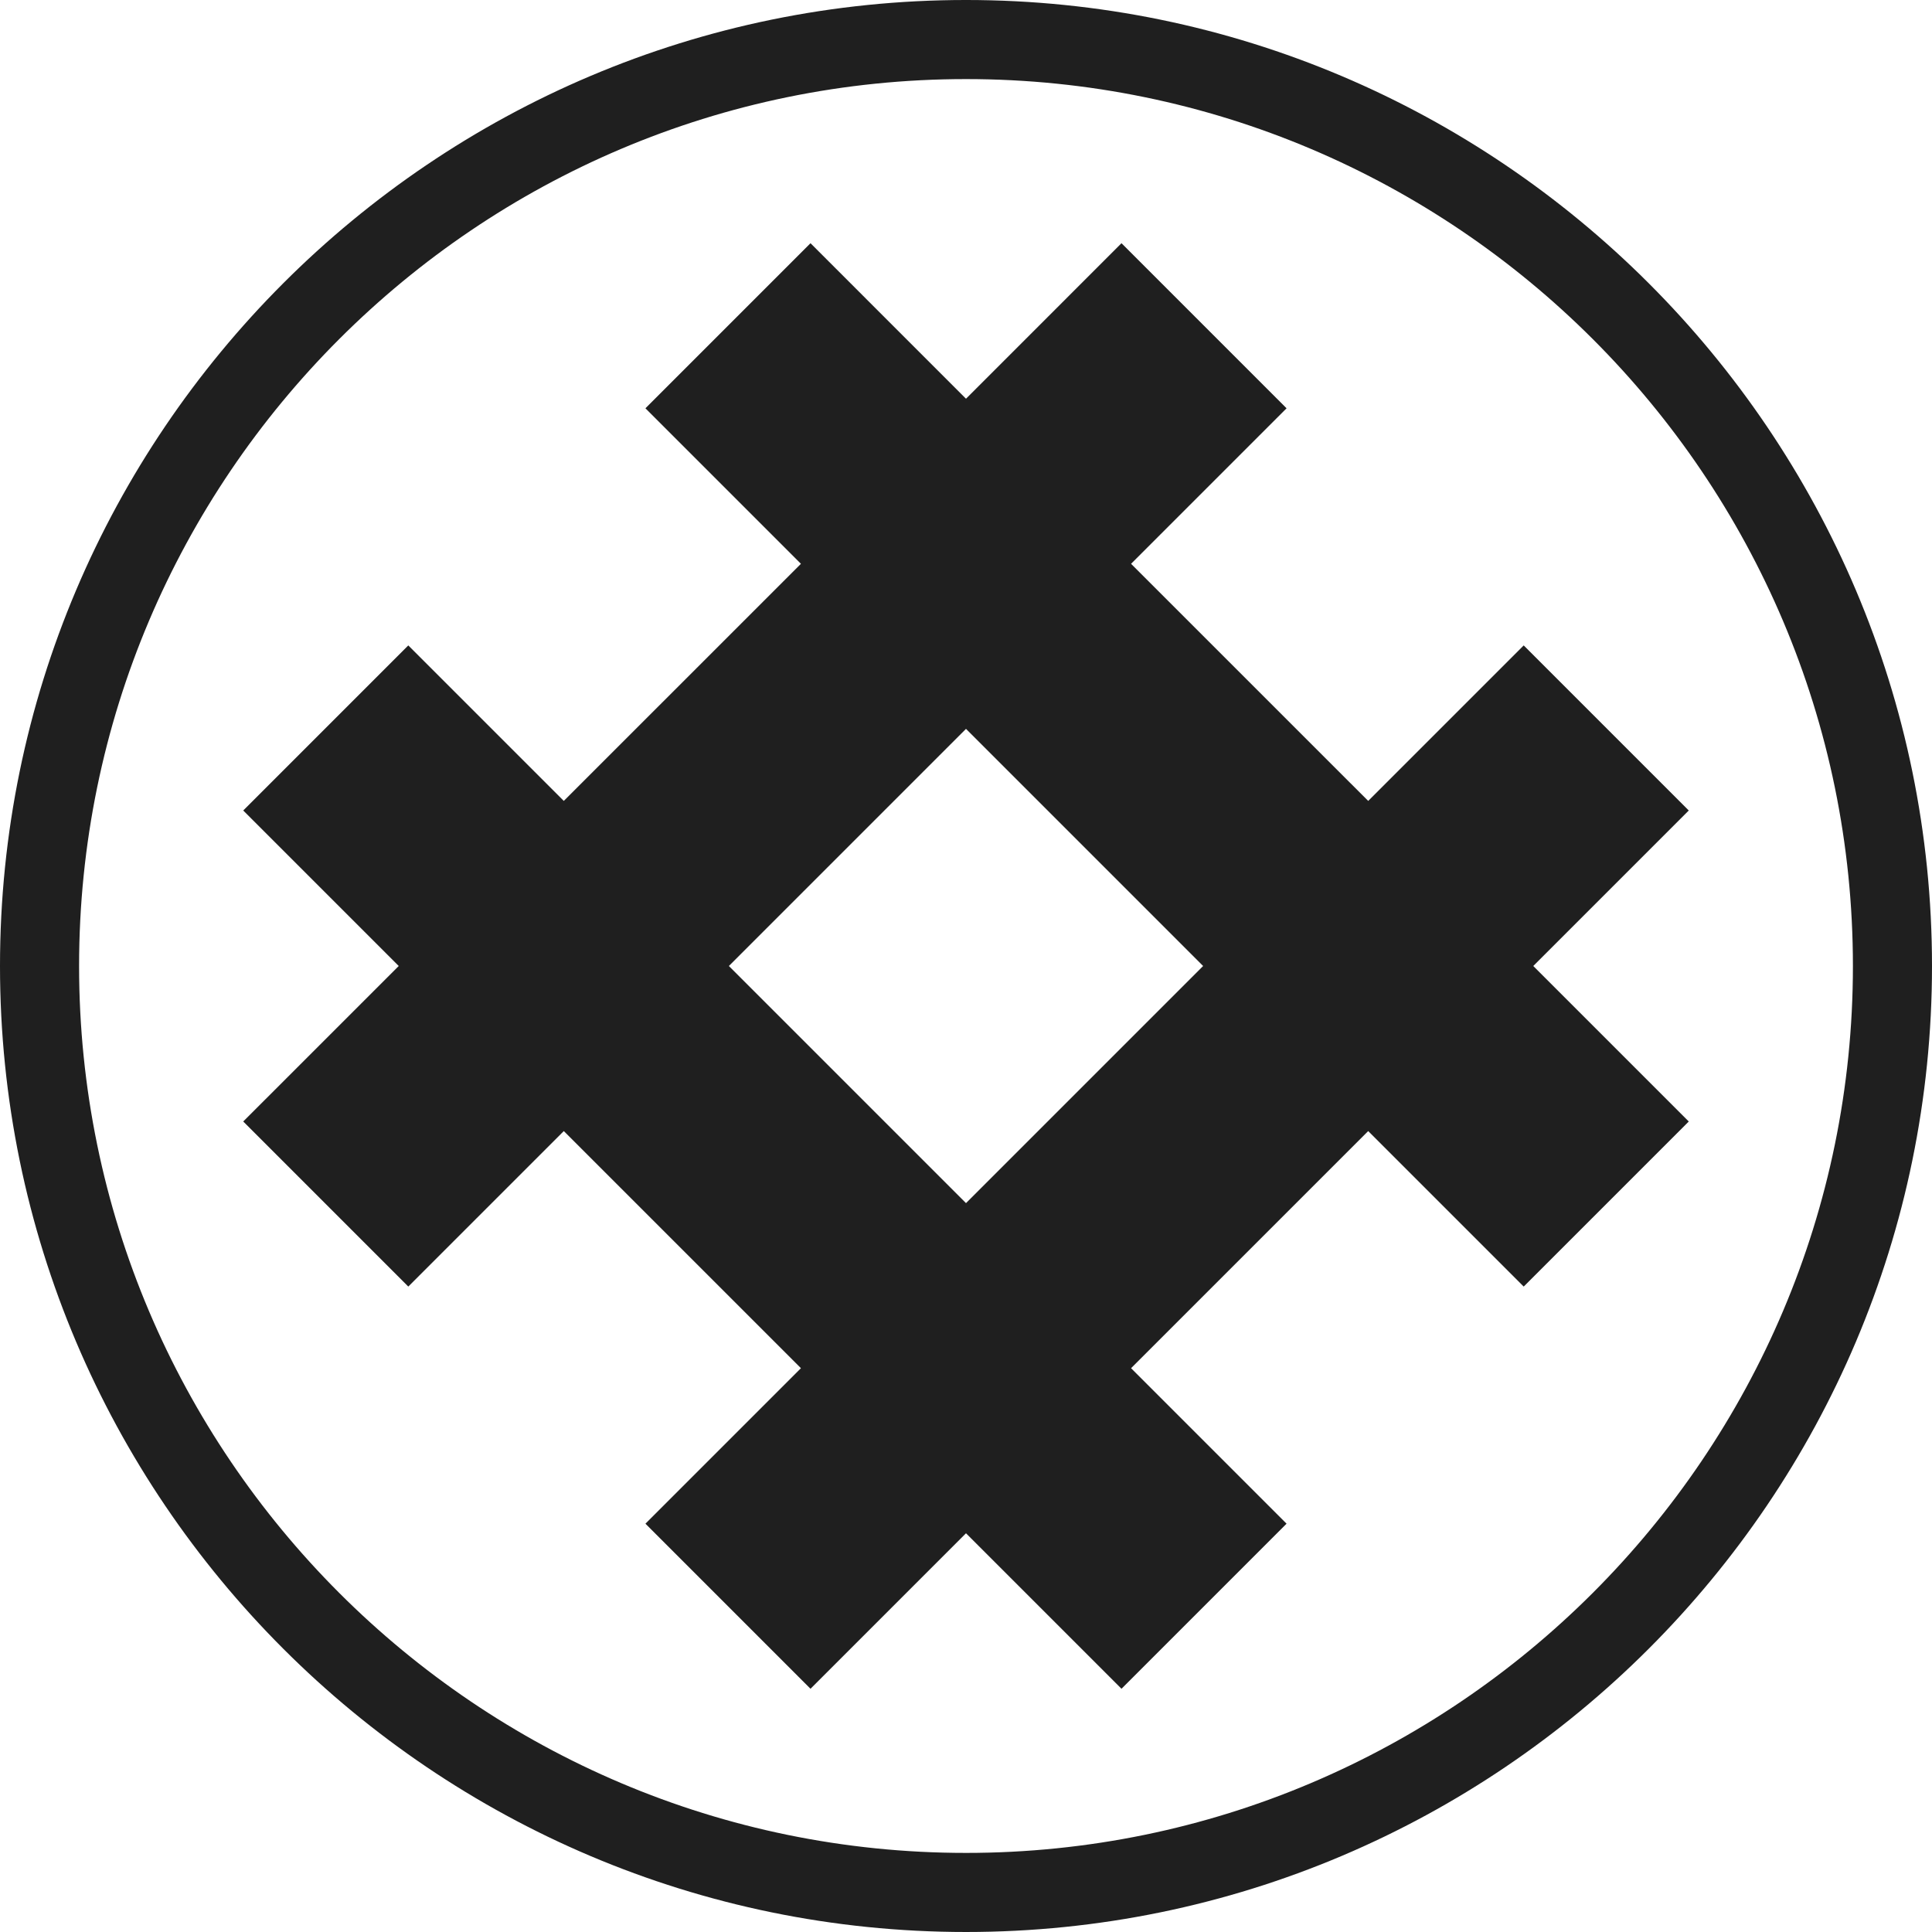
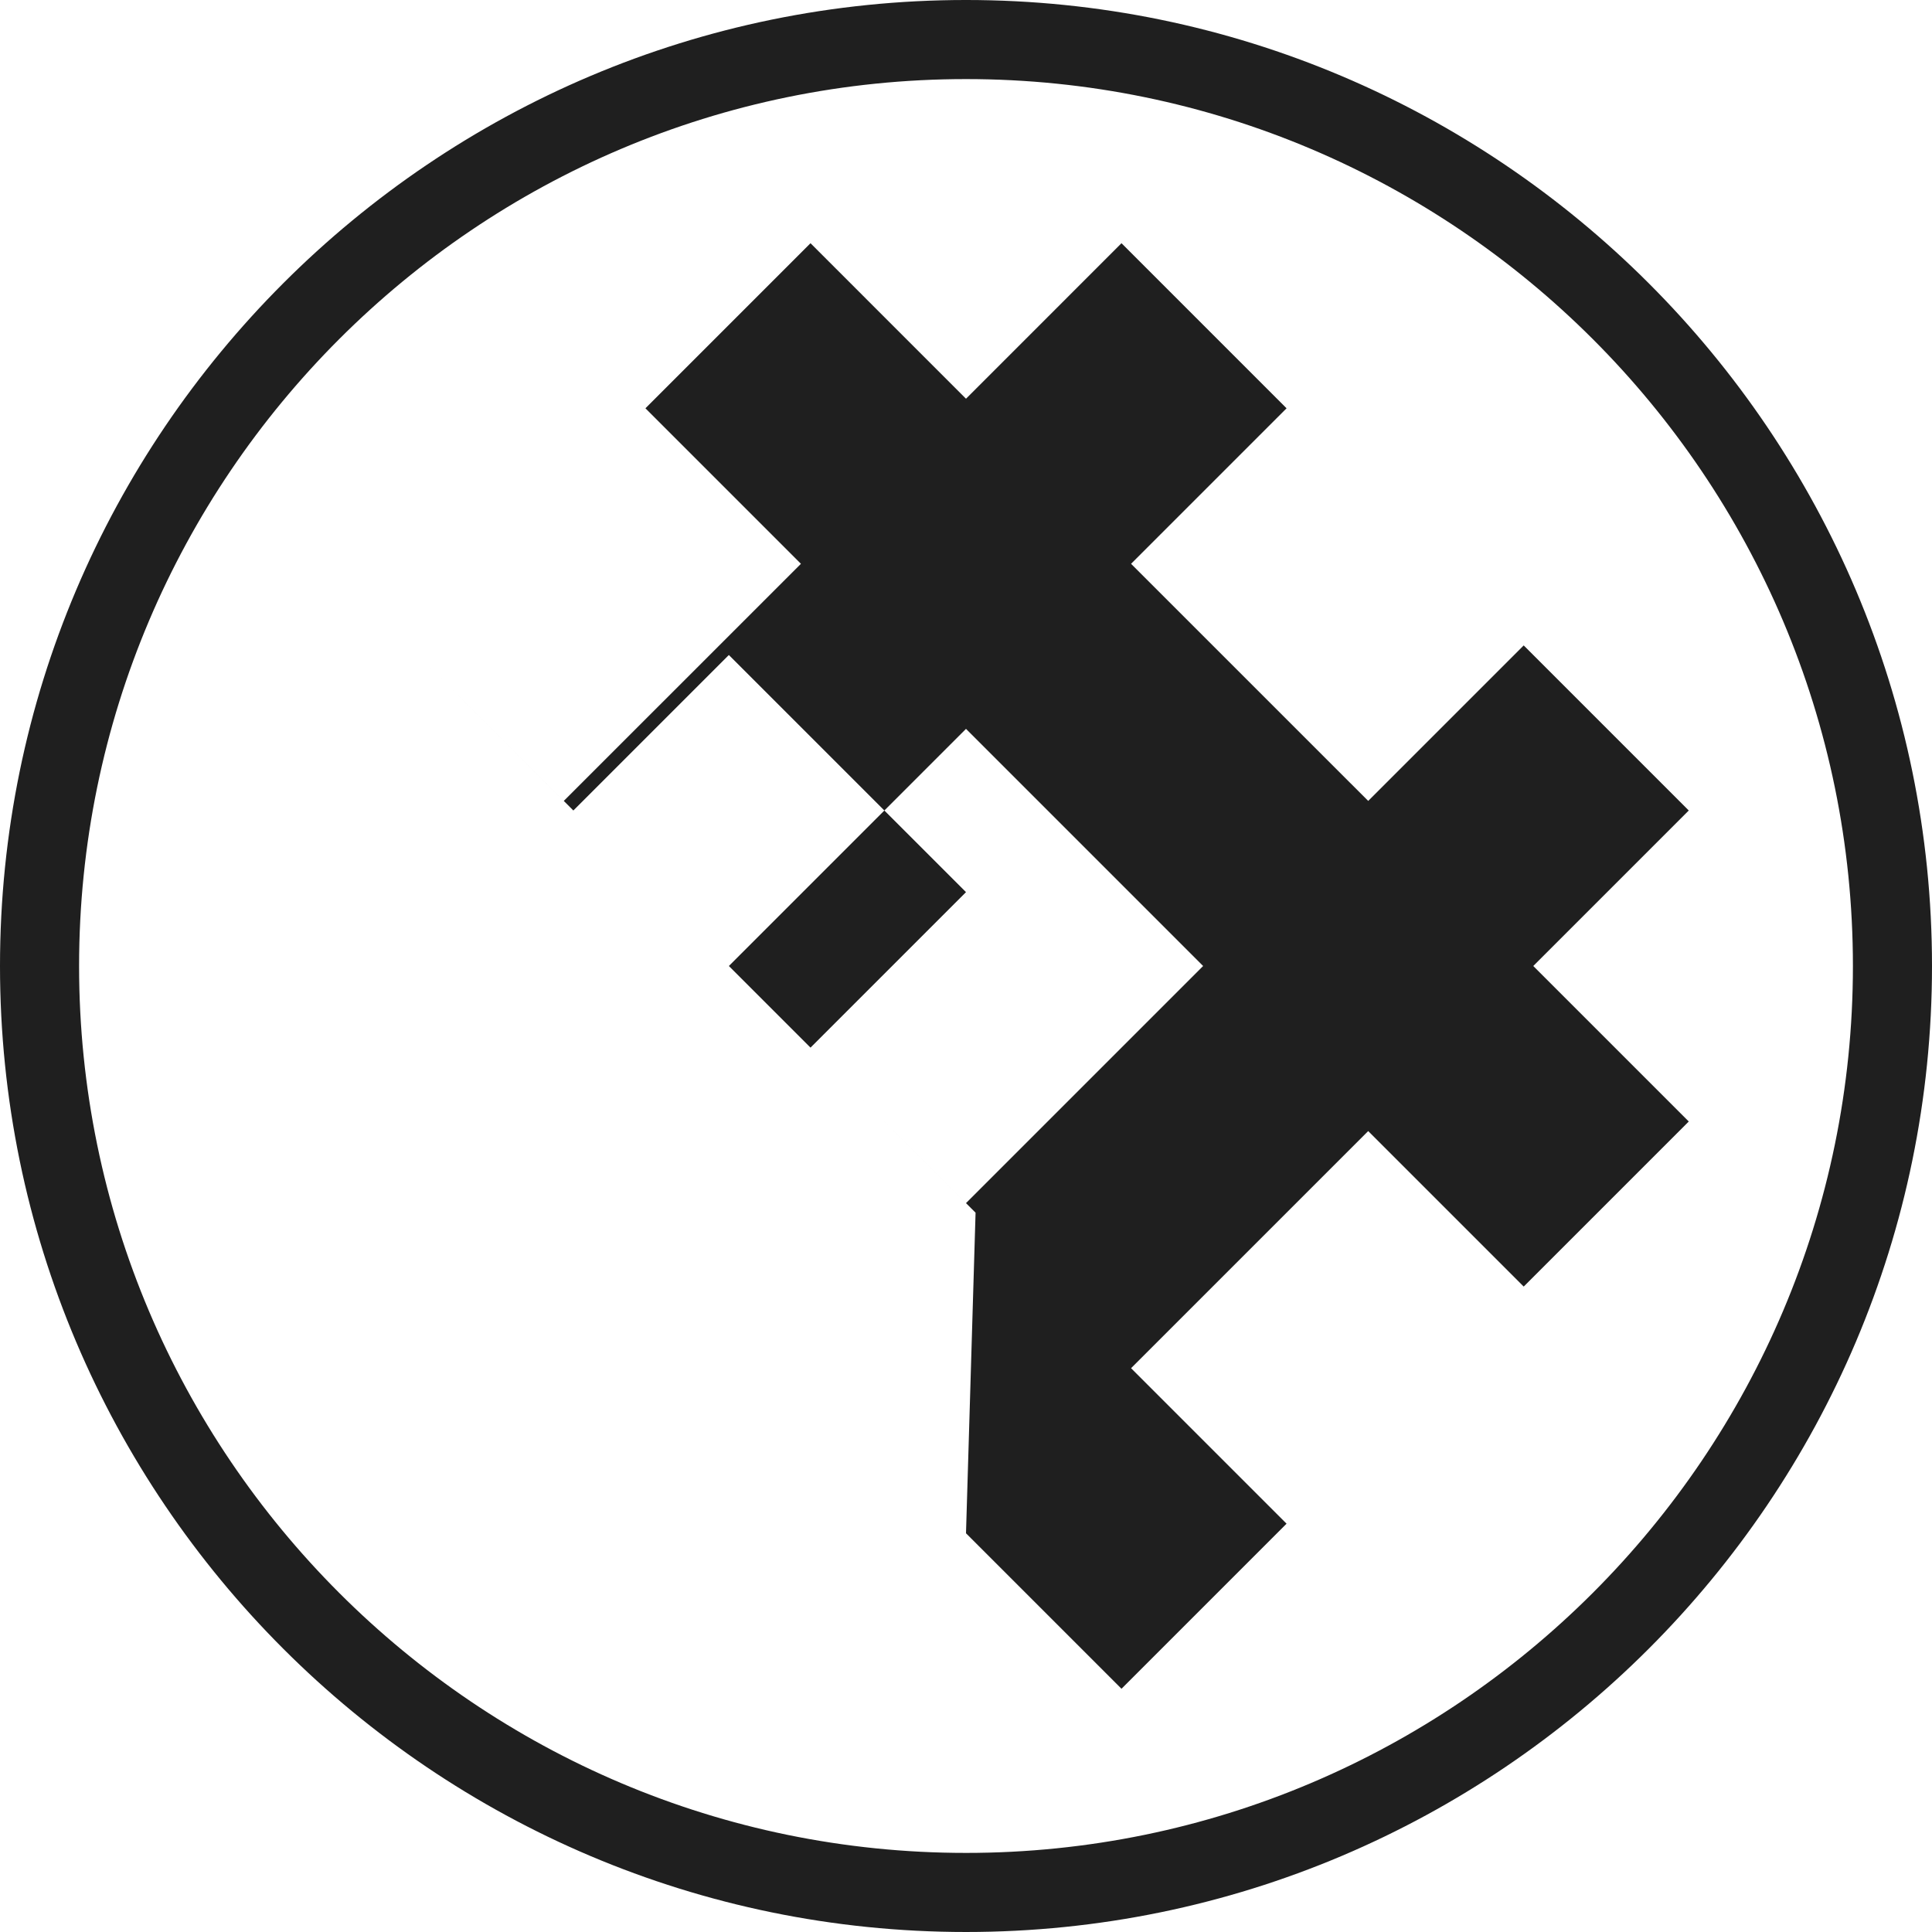
<svg xmlns="http://www.w3.org/2000/svg" width="580" height="580" viewBox="0 0 580 580">
-   <path id="logo" d="M290,0C130.095,0,0,130.091,0,290S130.095,580,290,580,580,449.906,580,290,449.9,0,290,0m0,556.258C143.186,556.259,23.742,436.815,23.742,290S143.186,23.743,290,23.743,556.258,143.182,556.258,290,436.819,556.259,290,556.259M506.98,243.32l-49.554-49.558-46.681,46.681-71.192-71.187,46.681-46.681L336.681,73.016,290,119.7,243.319,73.016l-49.554,49.558,46.681,46.681-71.192,71.187-46.681-46.681L73.02,243.32,119.7,290,73.02,336.677l49.554,49.558,46.681-46.681,71.192,71.187-46.681,46.681,49.554,49.558L290,460.3l46.681,46.681,49.554-49.558-46.681-46.681,71.192-71.187,46.681,46.681,49.554-49.554L460.3,290ZM290,361.188,218.813,290,290,218.809,361.187,290Z" transform="translate(0 -0.001)" fill="#1f1f1f" />
+   <path id="logo" d="M290,0C130.095,0,0,130.091,0,290S130.095,580,290,580,580,449.906,580,290,449.9,0,290,0m0,556.258C143.186,556.259,23.742,436.815,23.742,290S143.186,23.743,290,23.743,556.258,143.182,556.258,290,436.819,556.259,290,556.259M506.98,243.32l-49.554-49.558-46.681,46.681-71.192-71.187,46.681-46.681L336.681,73.016,290,119.7,243.319,73.016l-49.554,49.558,46.681,46.681-71.192,71.187-46.681-46.681l49.554,49.558,46.681-46.681,71.192,71.187-46.681,46.681,49.554,49.558L290,460.3l46.681,46.681,49.554-49.558-46.681-46.681,71.192-71.187,46.681,46.681,49.554-49.554L460.3,290ZM290,361.188,218.813,290,290,218.809,361.187,290Z" transform="translate(0 -0.001)" fill="#1f1f1f" />
</svg>